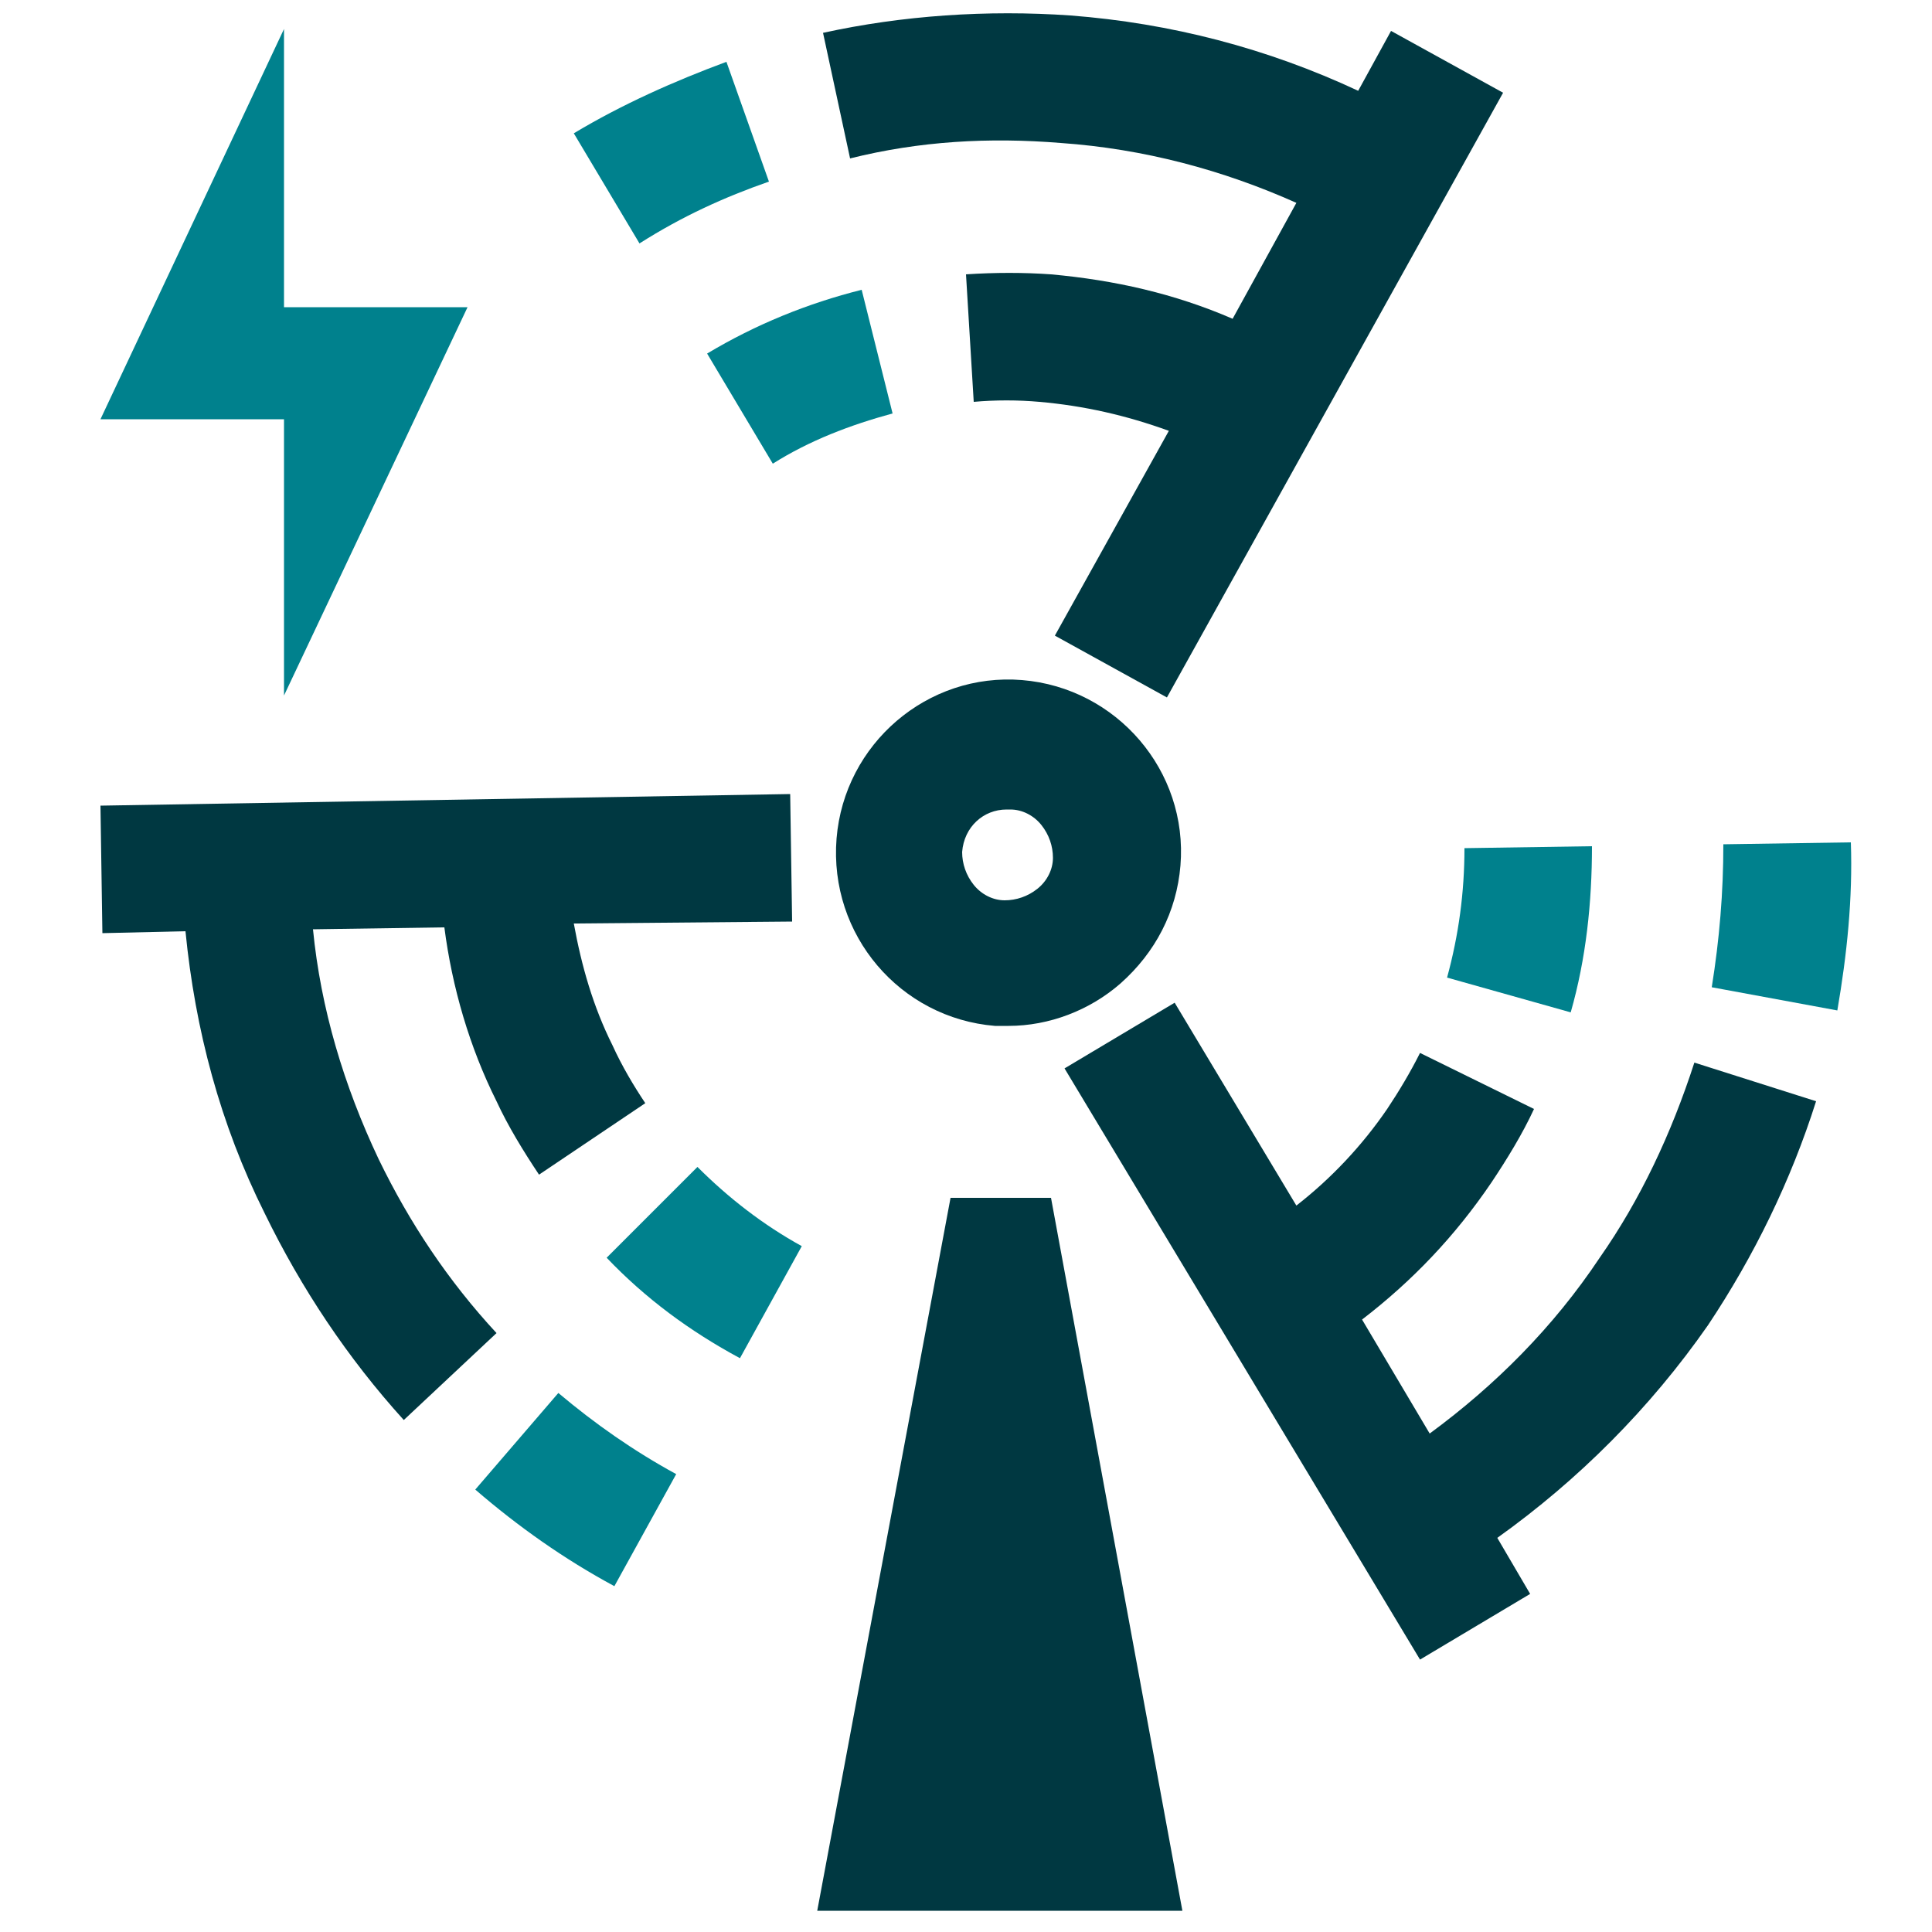
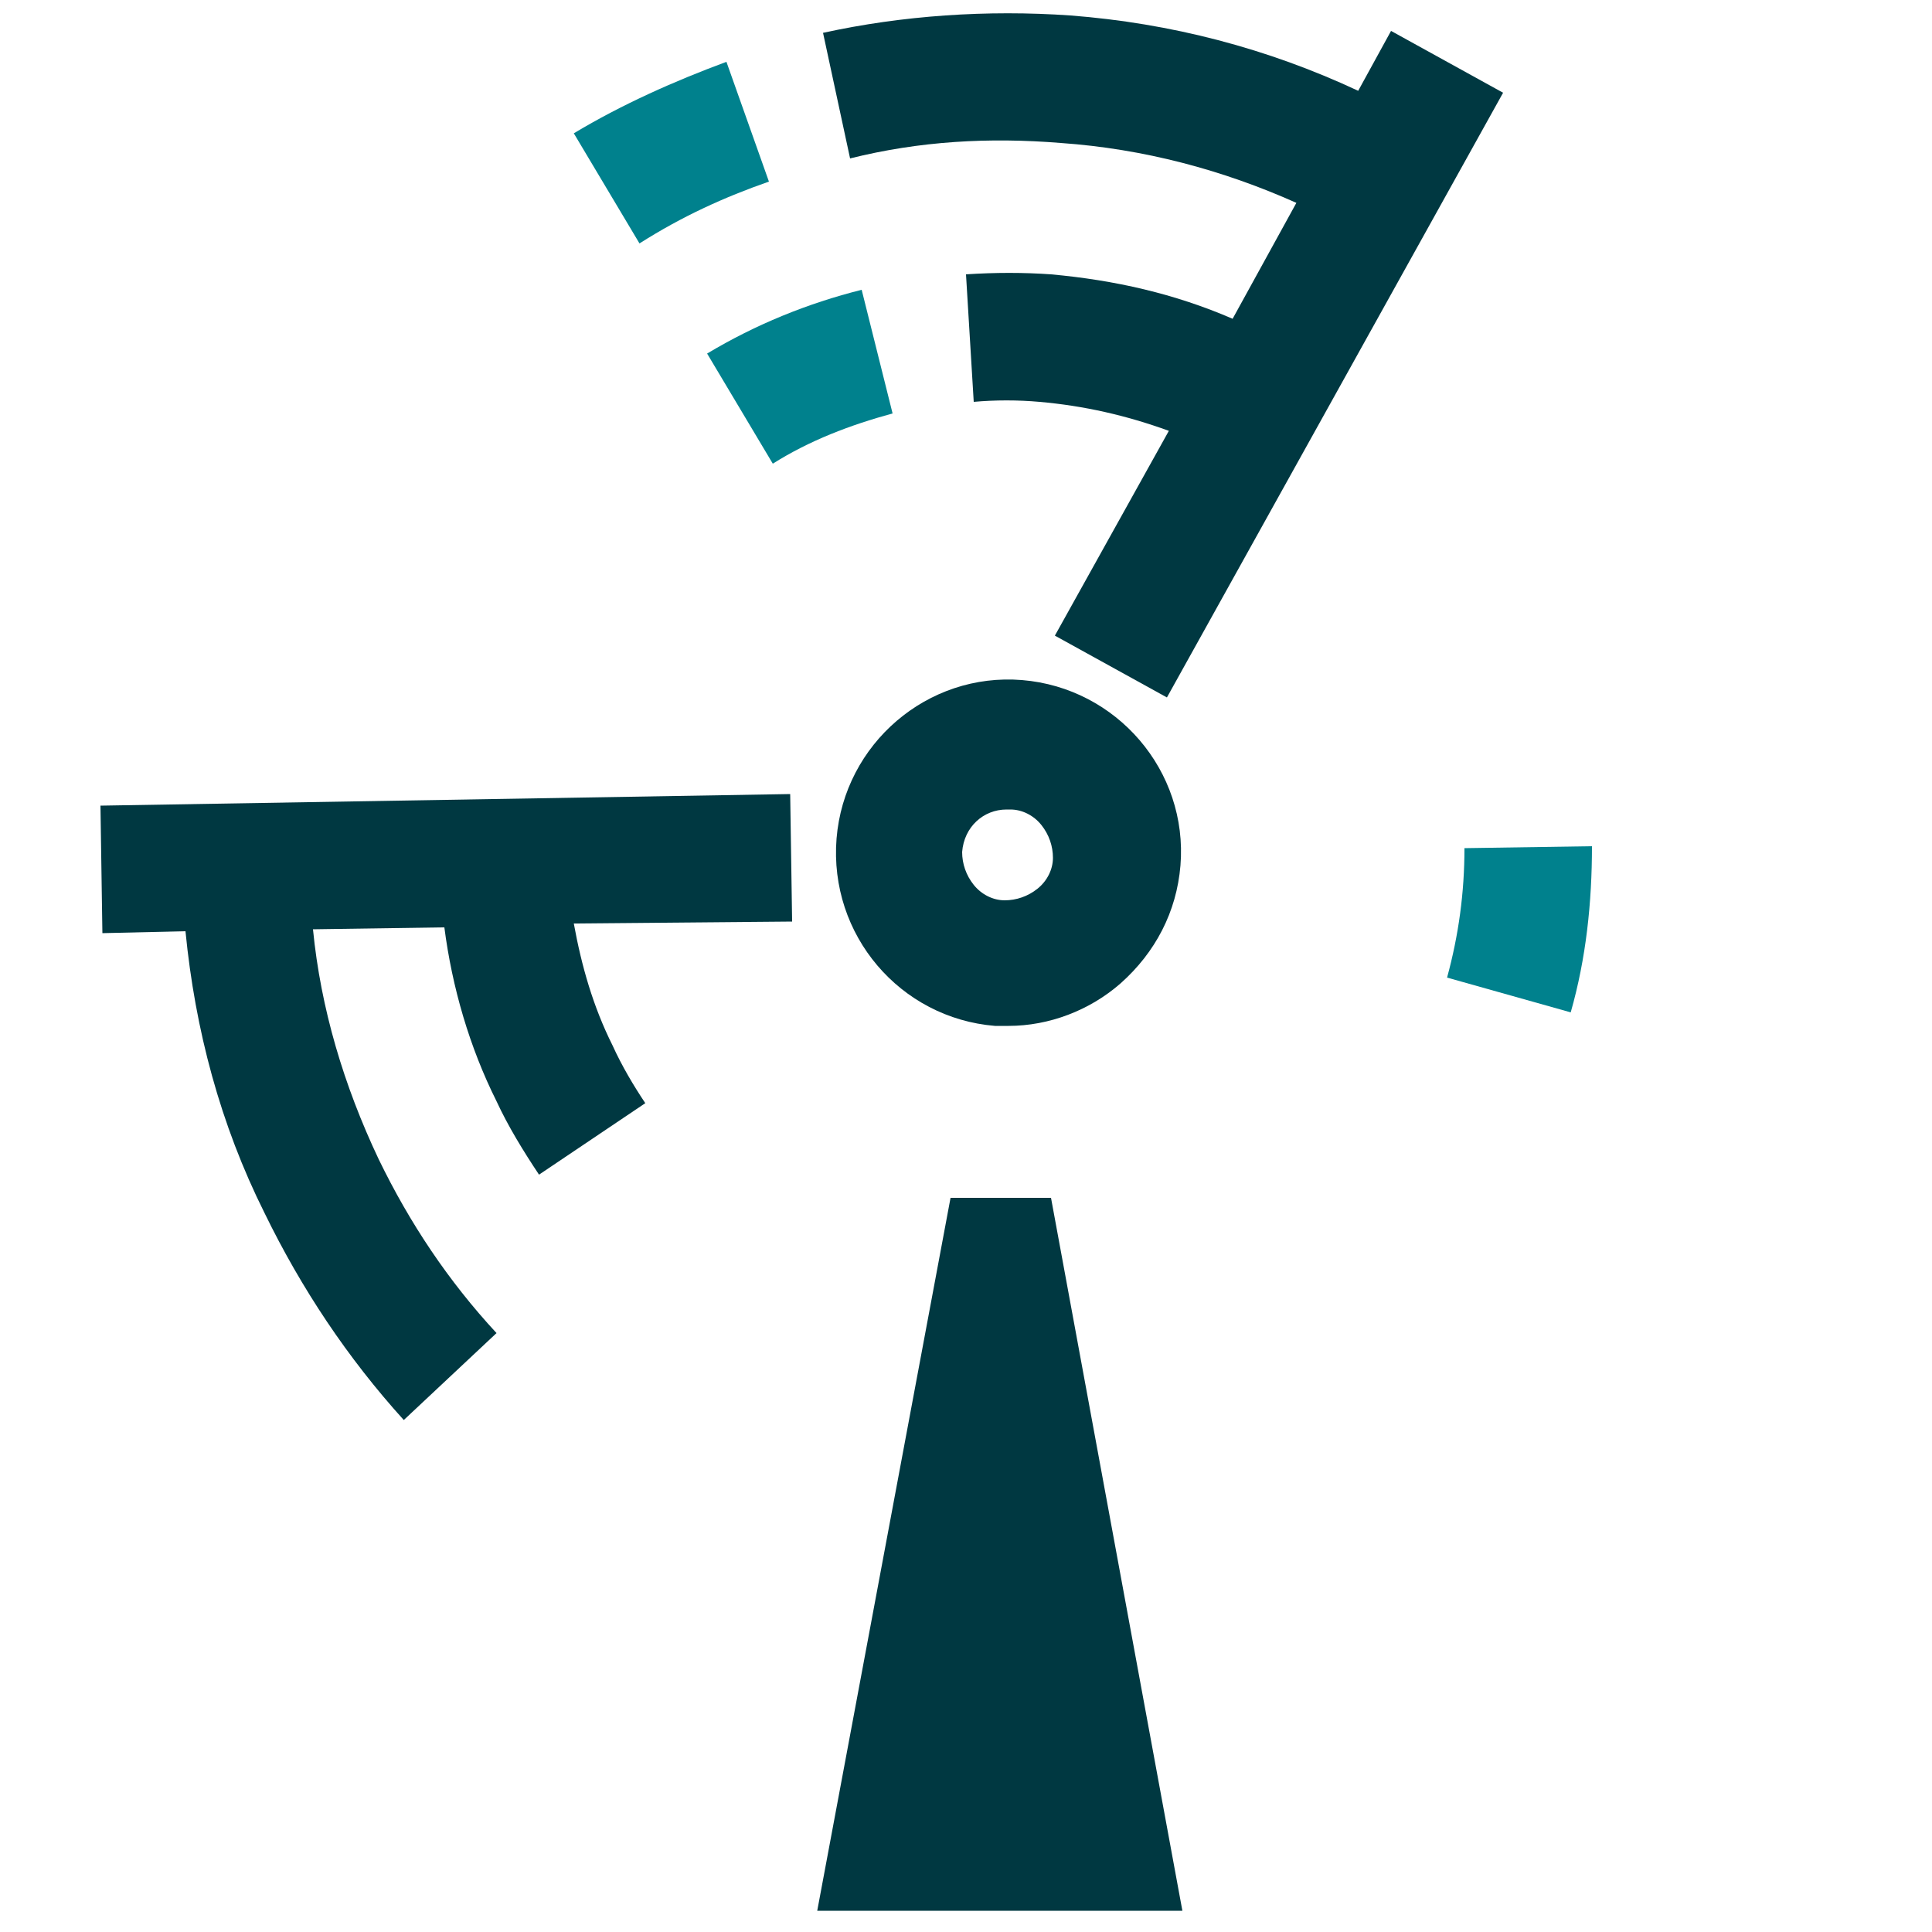
<svg xmlns="http://www.w3.org/2000/svg" version="1.1" id="Layer_3" x="0px" y="0px" viewBox="0 0 100 100" style="enable-background:new 0 0 100 100;" xml:space="preserve">
  <style type="text/css"> .st0{fill-rule:evenodd;clip-rule:evenodd;fill:#00818D;} .st1{fill-rule:evenodd;clip-rule:evenodd;fill:#003841;} </style>
  <g>
    <g>
-       <polygon class="st0" points="14.7,36 24.2,15.9 14.7,15.9 14.7,1.5 5.2,21.7 14.7,21.7 " />
      <polygon class="st1" points="49.2,62 42.3,98.9 61.2,98.9 54.4,62 " />
      <path class="st1" d="M52.1,41.9h0.2c0.6,0,1.2,0.3,1.6,0.8c0.4,0.5,0.6,1.1,0.6,1.7c0,0.6-0.3,1.2-0.8,1.6 c-0.5,0.4-1.1,0.6-1.7,0.6c-0.6,0-1.2-0.3-1.6-0.8c-0.4-0.5-0.6-1.1-0.6-1.7C49.9,42.8,50.9,41.9,52.1,41.9z M51.5,53.1h0.7 c2.1,0,4.2-0.8,5.8-2.2c1.8-1.6,2.9-3.7,3.1-6.1c0.4-4.9-3.3-9.2-8.2-9.6s-9.2,3.3-9.6,8.2C42.9,48.4,46.6,52.7,51.5,53.1z" />
      <path class="st0" d="M44.6,15c-2.8,0.7-5.5,1.8-8,3.3L40,24c1.9-1.2,4-2,6.2-2.6L44.6,15z" />
      <path class="st1" d="M54.9,7.4c4.3,0.3,8.4,1.4,12.2,3.1l-3.3,6c-3-1.3-6.1-2-9.4-2.3c-1.4-0.1-2.9-0.1-4.4,0l0.4,6.6 c1.1-0.1,2.3-0.1,3.4,0c2.3,0.2,4.5,0.7,6.7,1.5l-5.9,10.6l5.8,3.2L77.8,4.8L72,1.6l-1.7,3.1c-4.7-2.2-9.7-3.5-14.9-3.9 c-4.3-0.3-8.7,0-12.8,0.9L44,8.2C47.6,7.3,51.2,7.1,54.9,7.4z" />
      <path class="st0" d="M39.8,9.4l-2.2-6.2c-2.7,1-5.4,2.2-7.9,3.7l3.4,5.7C35.3,11.2,37.5,10.2,39.8,9.4z" />
      <path class="st0" d="M74.9,50.6l6.4,1.8c0.8-2.8,1.1-5.7,1.1-8.6l-6.6,0.1C75.8,46.2,75.5,48.4,74.9,50.6z" />
-       <path class="st1" d="M82.8,65.1c-2.4,3.6-5.4,6.6-8.8,9.1l-3.5-5.9c2.6-2,4.8-4.3,6.7-7.1c0.8-1.2,1.6-2.5,2.2-3.8l-5.9-2.9 c-0.5,1-1.1,2-1.7,2.9c-1.3,1.9-2.9,3.6-4.7,5l-6.3-10.5l-5.7,3.4l18.4,30.6l5.7-3.4l-1.7-2.9c4.2-3,7.9-6.7,10.9-11 C90.8,65,92.7,61.1,94,57l-6.3-2C86.5,58.7,84.9,62.1,82.8,65.1z" />
-       <path class="st0" d="M89.2,43.7c0,2.5-0.2,4.9-0.6,7.4l6.5,1.2c0.5-2.9,0.8-5.8,0.7-8.7L89.2,43.7z" />
-       <path class="st0" d="M31.4,65.1c2,2.1,4.3,3.8,6.9,5.2l3.2-5.8c-2-1.1-3.8-2.5-5.4-4.1L31.4,65.1z" />
      <path class="st1" d="M19.6,60c-1.8-3.8-3-7.8-3.4-11.9L23,48c0.4,3.1,1.3,6.2,2.7,9c0.6,1.3,1.4,2.6,2.2,3.8l5.5-3.7 c-0.6-0.9-1.2-1.9-1.7-3c-1-2-1.6-4.1-2-6.3L41,47.7l-0.1-6.6L5.2,41.7l0.1,6.6l4.3-0.1c0.5,5.1,1.8,10,4.1,14.6 c1.9,3.9,4.3,7.5,7.2,10.7l4.8-4.5C23.2,66.3,21.2,63.3,19.6,60z" />
-       <path class="st0" d="M24.6,77.1c2.2,1.9,4.6,3.6,7.2,5l3.2-5.8c-2.2-1.2-4.2-2.6-6.1-4.2L24.6,77.1z" />
    </g>
  </g>
</svg>